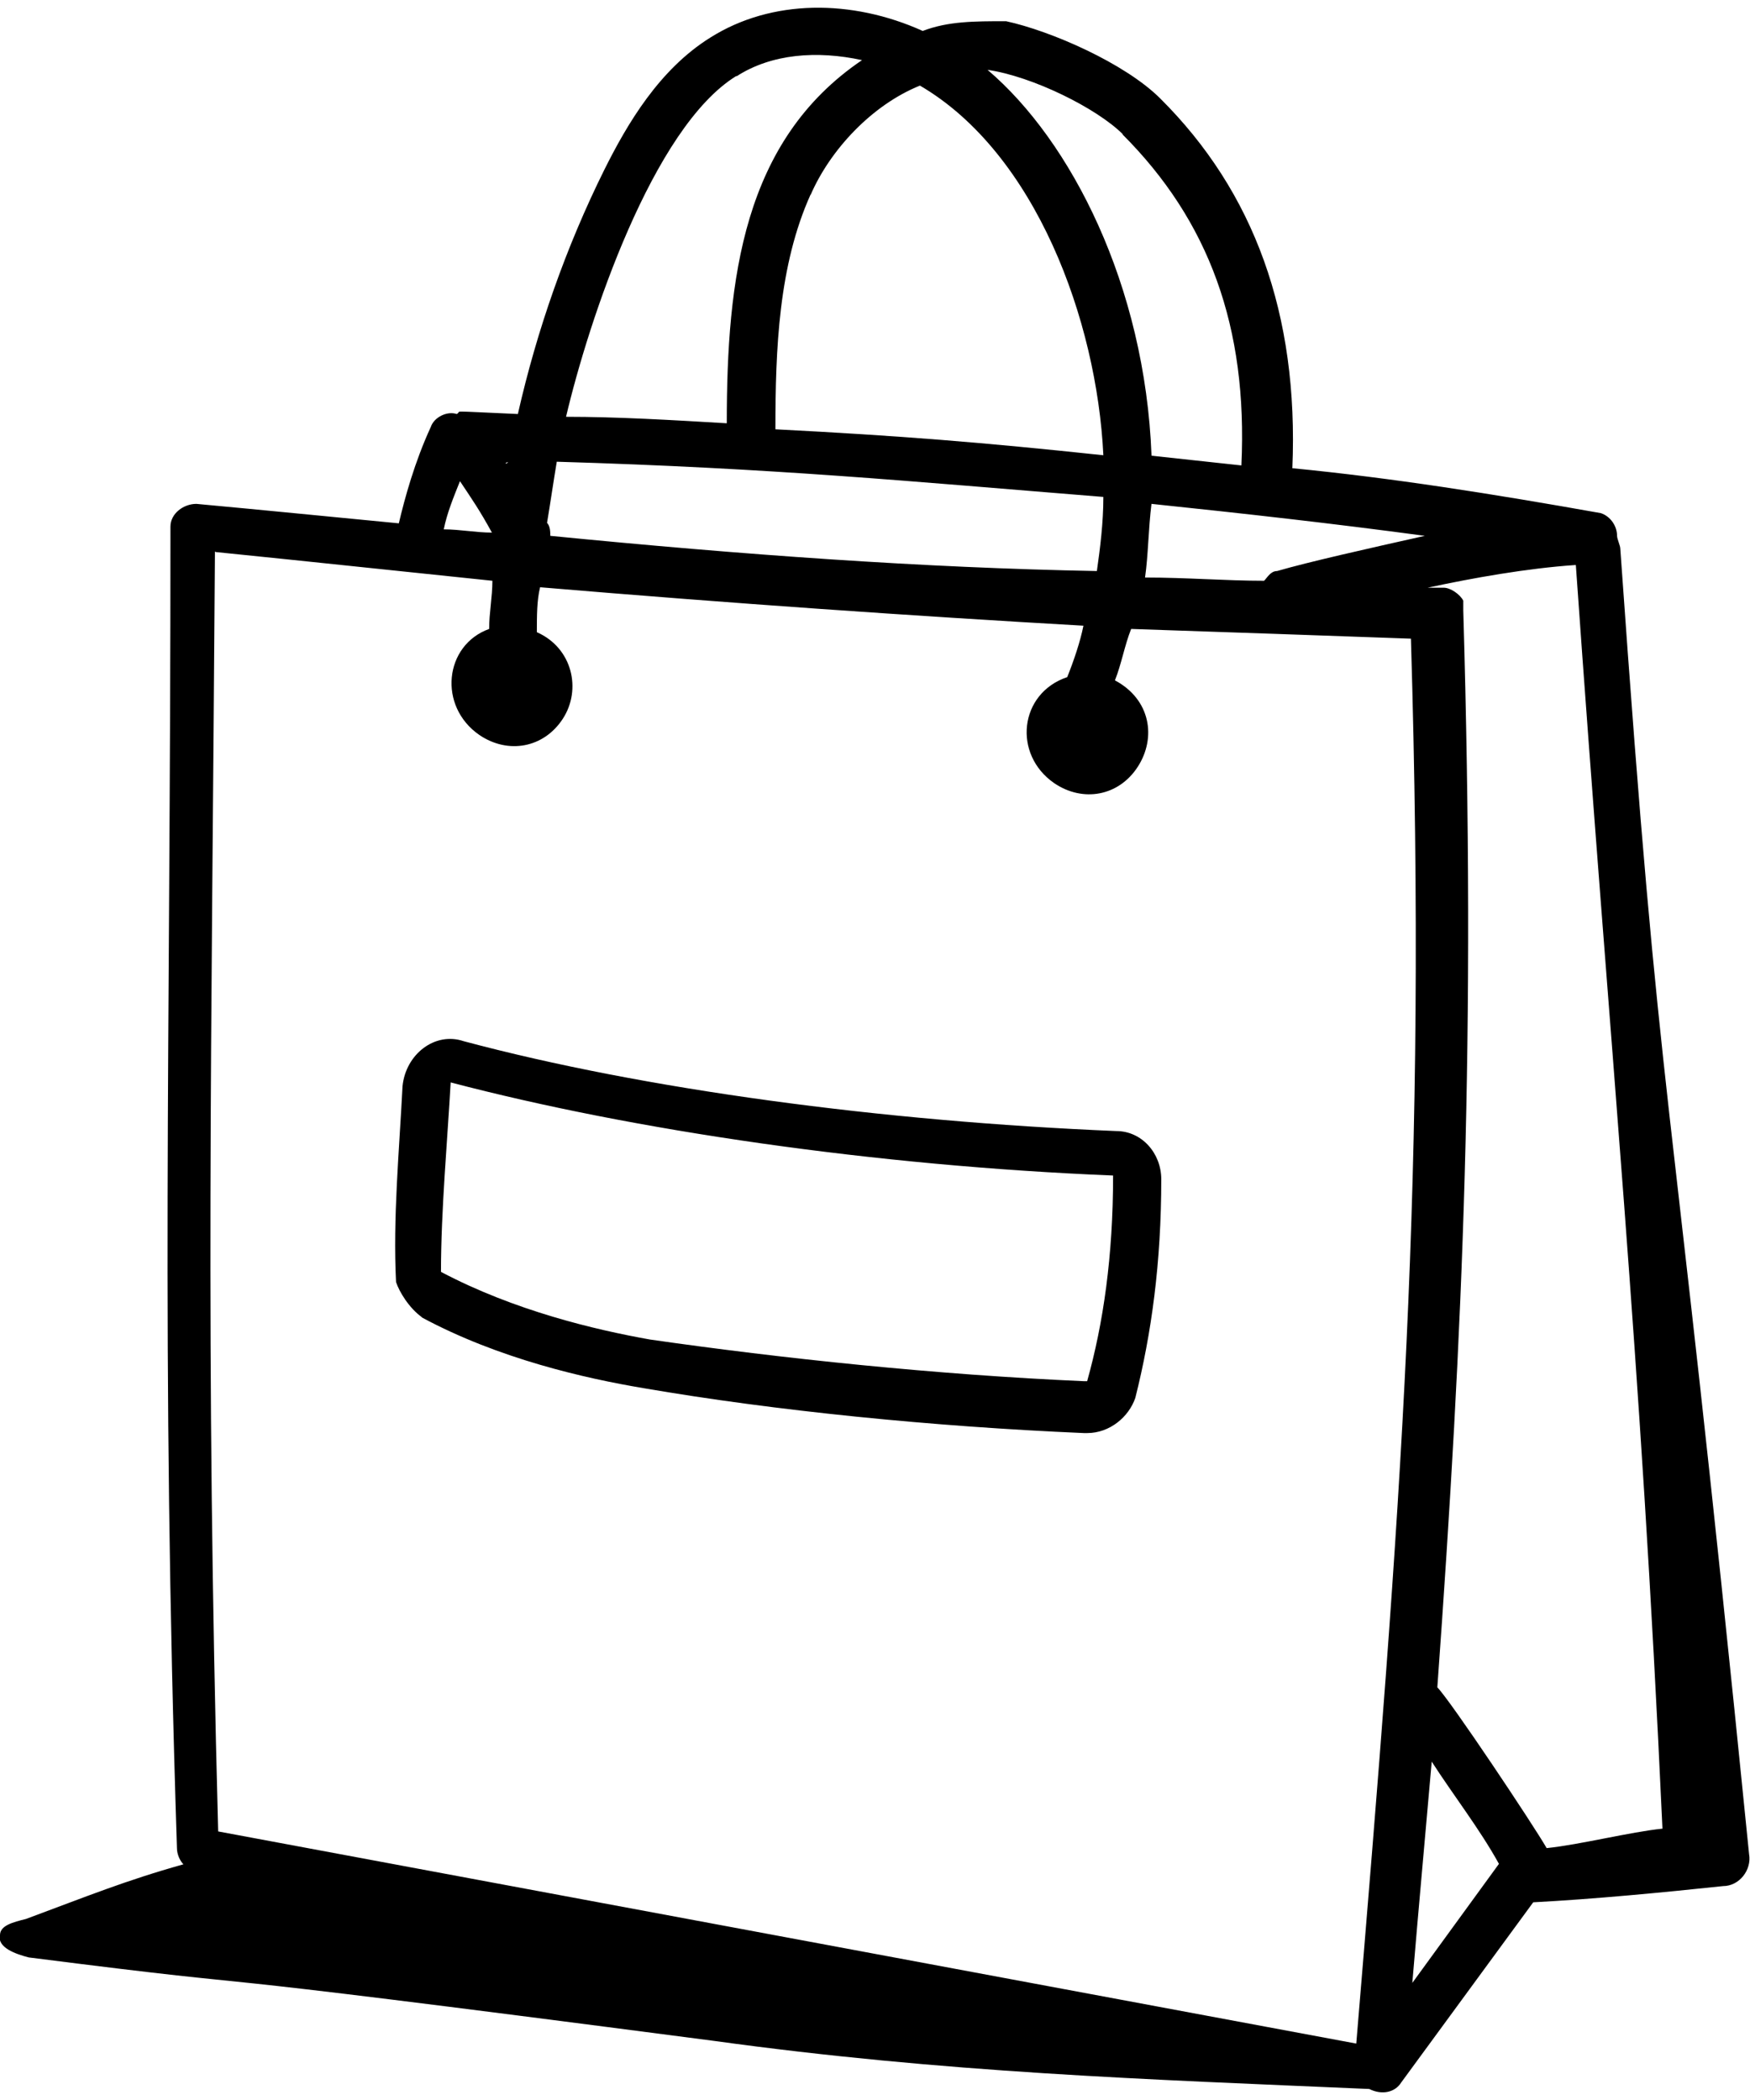
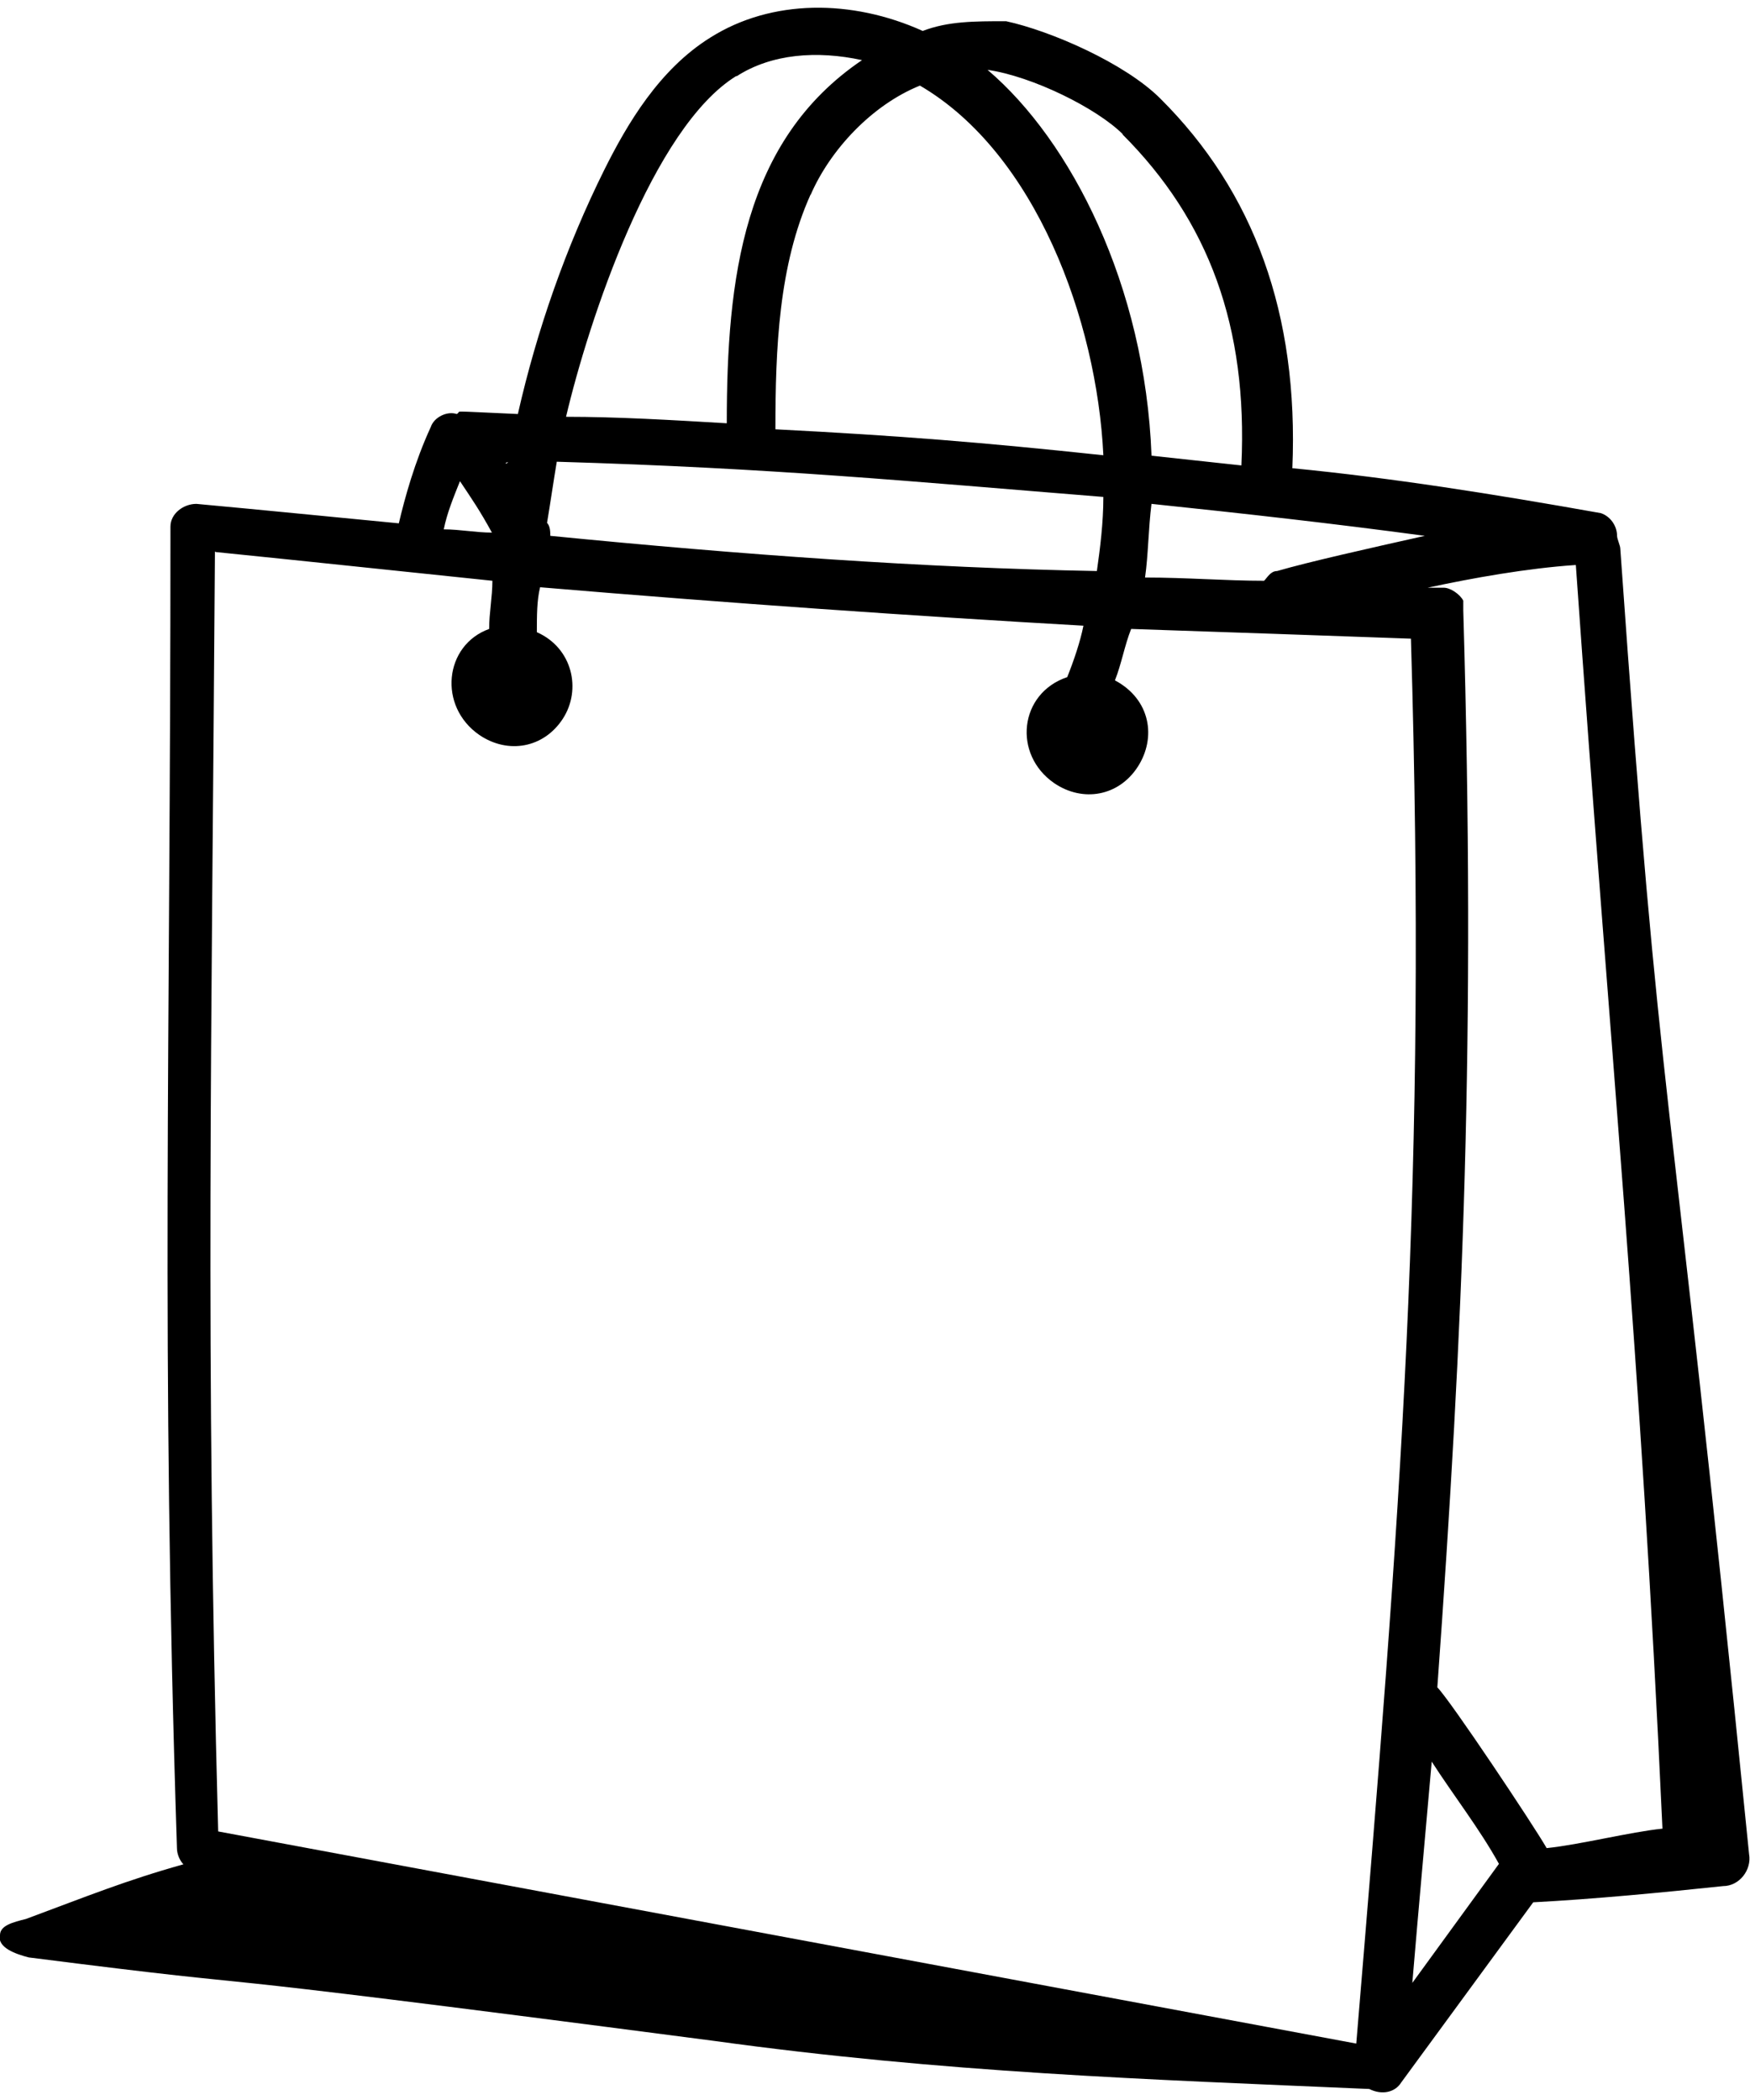
<svg xmlns="http://www.w3.org/2000/svg" width="25" height="30" id="Layer_1" viewBox="0 0 37.78 45">
  <g id="_68">
    <path d="M0,41.6c-.07.28.35.42.62.49,6.52.83,1.53.07,14.78,1.8,5,.69,9.3.83,14.16,1.04.28.14.56.07.69-.14l2.85-3.89c1.32-.07,2.78-.21,4.1-.35.35,0,.62-.35.56-.69-1.8-17.98-1.87-15.27-2.78-28.18,0-.07-.07-.21-.07-.28,0-.21-.14-.42-.35-.49-2.36-.42-4.51-.76-6.66-.97.14-3.33-.83-5.97-2.85-7.98-.76-.76-2.36-1.46-3.33-1.67-.69,0-1.25,0-1.8.21-1.53-.69-3.26-.69-4.58.14-1.11.69-1.8,1.87-2.29,2.85-.83,1.67-1.46,3.47-1.87,5.28-1.6-.07-1.18-.07-1.32,0-.21-.07-.49.07-.56.28-.35.76-.56,1.53-.69,2.08-1.46-.14-2.85-.28-4.37-.42-.28,0-.56.21-.56.49,0,11.38-.21,17.7.14,28.53,0,.14.07.28.14.35-1.25.35-2.08.69-3.4,1.18-.28.07-.56.14-.56.35h0ZM11.88,11.4c0-.07,0-.21-.07-.28.07-.42.14-.9.21-1.32,4.72.14,7.57.42,11.8.76,0,.56-.07,1.11-.14,1.6-3.75-.07-7.64-.35-11.8-.76h0ZM17.5,4.04c.42-.97,1.32-1.94,2.36-2.36,2.5,1.46,3.82,5.07,3.96,7.98-2.64-.28-4.37-.42-7.08-.56,0-1.74.07-3.54.76-5.07ZM24.86,10.71c2.01.21,3.89.42,5.9.69-1.25.28-2.5.56-3.19.76-.14,0-.21.14-.28.21-.83,0-1.67-.07-2.57-.07.07-.49.07-1.04.14-1.6ZM34.02,12.03c.76,10.83,1.39,16.8,1.87,27.28-.69.07-1.8.35-2.5.42-.28-.49-2.08-3.19-2.36-3.47.56-7.77.83-14.02.56-23.25v-.21c-.07-.14-.28-.28-.42-.28h-.35c.97-.21,2.15-.42,3.19-.49h0ZM30.9,37.85c.49.76,1.04,1.46,1.46,2.22l-1.87,2.57c.14-1.67.28-3.19.42-4.79h0ZM24.23,2.73c1.87,1.87,2.71,4.16,2.57,7.15-.62-.07-1.32-.14-1.94-.21-.14-3.68-1.74-6.8-3.54-8.33.97.14,2.36.83,2.92,1.39h0ZM15.9,1.48c.76-.49,1.74-.56,2.71-.35-2.57,1.74-2.92,4.72-2.92,7.84-1.18-.07-2.36-.14-3.47-.14.49-2.08,1.87-6.25,3.68-7.36ZM10.97,9.81s0,.07,0,0c-.07.07-.07,0,0,0q-.07,0,0,0ZM9.93,10.22c.28.42.42.62.69,1.11-.35,0-.69-.07-1.04-.07.07-.35.21-.69.35-1.04ZM4.66,11.75c2.08.21,4.03.42,5.97.62,0,.35-.07.69-.07,1.04-.97.35-1.11,1.67-.21,2.29.62.42,1.39.28,1.8-.35s.21-1.53-.56-1.87c0-.35,0-.69.07-.97,4.16.35,8.05.62,11.73.83-.07.35-.21.76-.35,1.11-1.04.35-1.18,1.67-.28,2.29.62.42,1.39.28,1.8-.35s.28-1.46-.49-1.87c.14-.35.21-.76.35-1.11,2.08.07,4.1.14,6.04.21.35,11.73-.21,18.67-1.18,30.33l-24.57-4.58c-.28-10.48-.14-16.87-.07-27.63h0Z" fill="#000" stroke-width="0" />
-     <path d="M9.1,28.27c1.67.9,3.54,1.32,4.79,1.53,2.85.49,6.25.83,9.51.97h.07c.49,0,.9-.35,1.04-.76.35-1.39.56-2.92.56-4.72,0-.56-.42-1.04-.97-1.04-5.07-.21-10.2-.9-14.09-1.94-.62-.21-1.25.28-1.32.97-.07,1.39-.21,2.85-.14,4.23.07.21.28.56.56.76h0ZM9.73,23.2c3.96,1.04,9.16,1.8,14.3,2.01,0,1.74-.21,3.19-.56,4.44h-.07c-3.19-.14-6.52-.49-9.37-.9-1.18-.21-2.92-.62-4.51-1.46,0-1.32.14-2.85.21-4.1h0Z" fill="#000" stroke-width="0" />
  </g>
</svg>